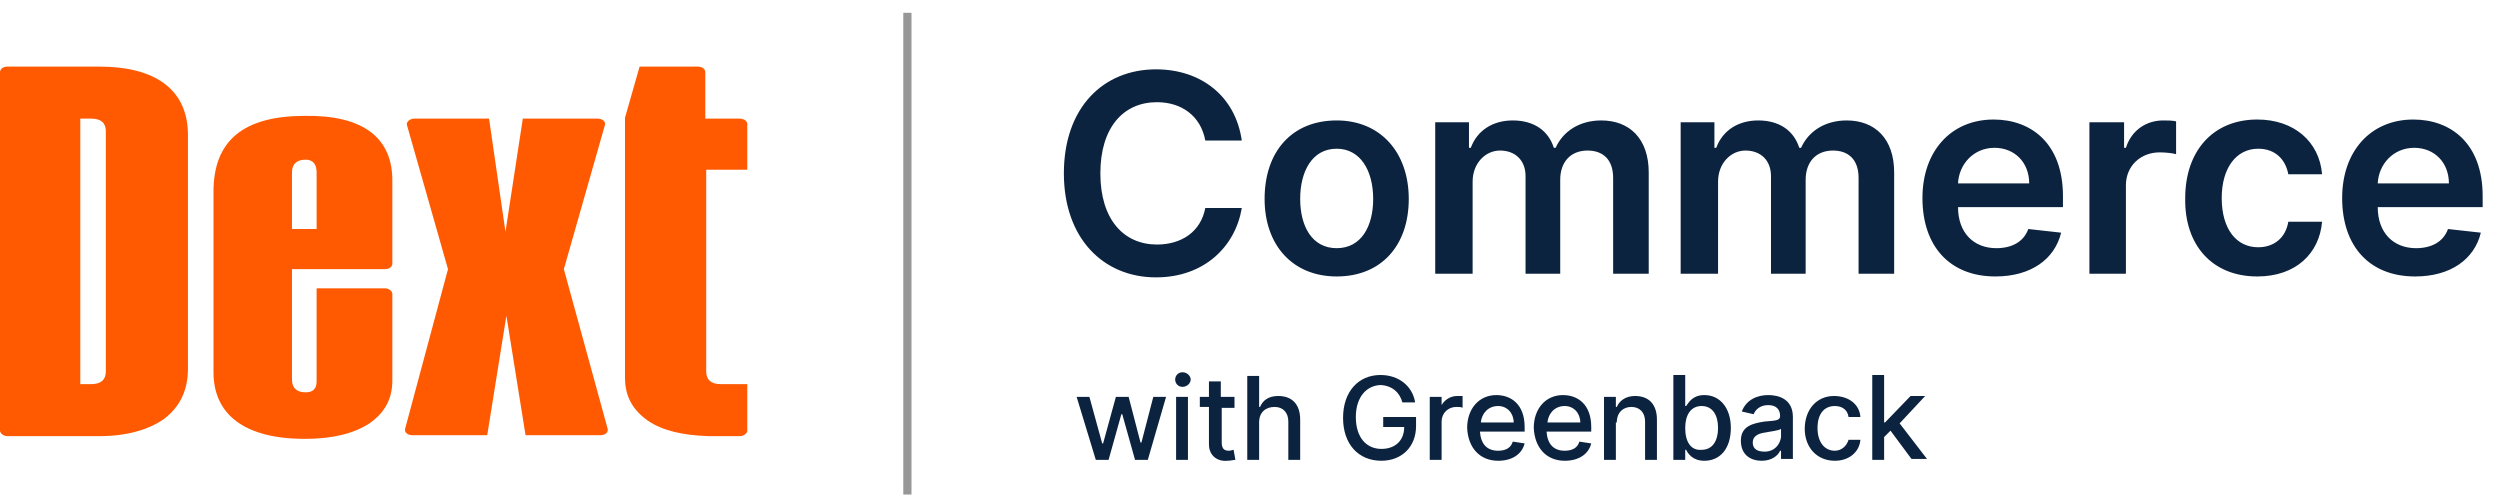
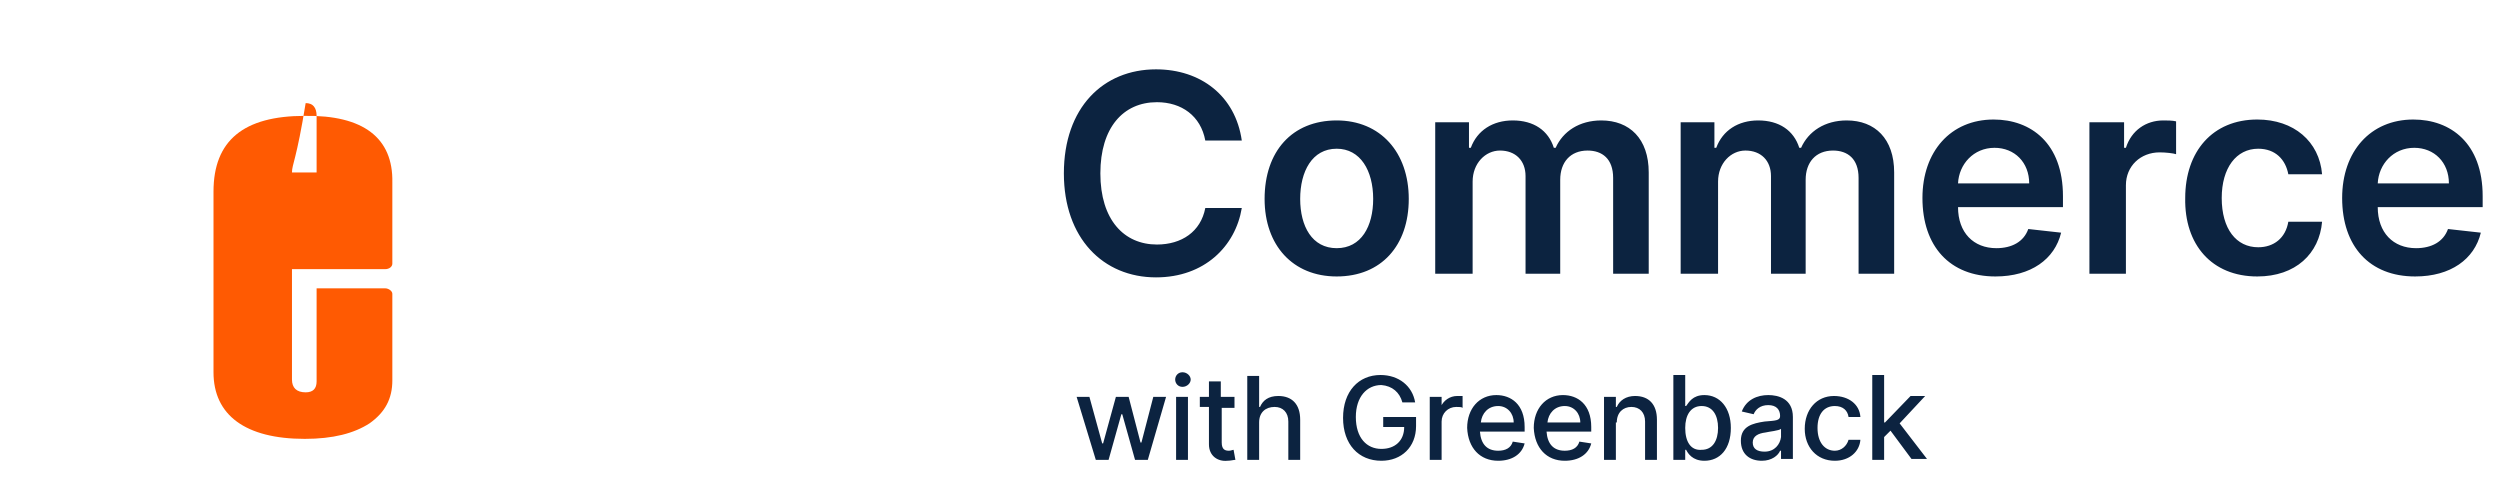
<svg xmlns="http://www.w3.org/2000/svg" version="1.1" id="Layer_1" x="0px" y="0px" viewBox="0 0 274 55" style="enable-background:new 0 0 274 55;" xml:space="preserve">
  <style type="text/css">
	.st0{fill:#0C2340;}
	.st1{fill-rule:evenodd;clip-rule:evenodd;fill:#979797;}
	.st2{fill-rule:evenodd;clip-rule:evenodd;fill:#FF5A02;}
</style>
  <path class="st0" d="M136.1,15.4c-0.7-4.9-4.5-7.8-9.4-7.8c-5.8,0-10.1,4.2-10.1,11.4c0,7.1,4.3,11.4,10.1,11.4  c5.3,0,8.7-3.4,9.4-7.6l-4,0c-0.5,2.6-2.6,4-5.3,4c-3.6,0-6.2-2.7-6.2-7.8c0-5,2.5-7.8,6.2-7.8c2.7,0,4.8,1.5,5.3,4.2H136.1z   M146.5,30.3c4.9,0,7.9-3.4,7.9-8.5c0-5.1-3.1-8.6-7.9-8.6c-4.9,0-7.9,3.4-7.9,8.6C138.6,26.9,141.7,30.3,146.5,30.3z M146.5,27.2  c-2.7,0-4-2.4-4-5.4c0-3,1.3-5.5,4-5.5c2.6,0,4,2.4,4,5.5C150.5,24.8,149.2,27.2,146.5,27.2z M157.5,30h3.9V19.9c0-2,1.4-3.4,3-3.4  c1.7,0,2.8,1.1,2.8,2.8V30h3.8V19.7c0-1.9,1.1-3.2,3-3.2c1.6,0,2.8,0.9,2.8,3V30h3.9V18.9c0-3.7-2.1-5.7-5.2-5.7c-2.4,0-4.2,1.2-5,3  h-0.2c-0.6-1.9-2.2-3-4.5-3c-2.2,0-3.9,1.1-4.6,3h-0.2v-2.8h-3.7V30z M184.4,30h3.9V19.9c0-2,1.4-3.4,3-3.4c1.7,0,2.8,1.1,2.8,2.8  V30h3.8V19.7c0-1.9,1.1-3.2,3-3.2c1.6,0,2.8,0.9,2.8,3V30h3.9V18.9c0-3.7-2.1-5.7-5.2-5.7c-2.4,0-4.2,1.2-5,3h-0.2  c-0.6-1.9-2.2-3-4.5-3c-2.2,0-3.9,1.1-4.6,3h-0.2v-2.8h-3.7V30z M218.7,30.3c3.9,0,6.5-1.9,7.2-4.8l-3.6-0.4  c-0.5,1.4-1.8,2.1-3.5,2.1c-2.5,0-4.2-1.7-4.2-4.5h11.5v-1.2c0-5.8-3.5-8.4-7.6-8.4c-4.7,0-7.8,3.5-7.8,8.6  C210.7,27,213.7,30.3,218.7,30.3z M214.6,20.1c0.1-2.1,1.7-3.9,4-3.9c2.2,0,3.8,1.6,3.8,3.9H214.6z M229.1,30h3.9v-9.7  c0-2.1,1.6-3.6,3.7-3.6c0.7,0,1.5,0.1,1.8,0.2v-3.6c-0.4-0.1-1-0.1-1.4-0.1c-1.9,0-3.5,1.1-4.1,3h-0.2v-2.8h-3.8V30z M247.4,30.3  c4.2,0,6.8-2.5,7.1-6h-3.7c-0.3,1.8-1.6,2.8-3.3,2.8c-2.4,0-4-2-4-5.4c0-3.3,1.6-5.4,4-5.4c1.9,0,3,1.2,3.3,2.8h3.7  c-0.3-3.6-3.1-6-7.1-6c-4.9,0-7.9,3.5-7.9,8.6C239.4,26.8,242.4,30.3,247.4,30.3z M264.7,30.3c3.9,0,6.5-1.9,7.2-4.8l-3.6-0.4  c-0.5,1.4-1.8,2.1-3.5,2.1c-2.5,0-4.2-1.7-4.2-4.5h11.5v-1.2c0-5.8-3.5-8.4-7.6-8.4c-4.7,0-7.8,3.5-7.8,8.6  C256.7,27,259.7,30.3,264.7,30.3z M260.6,20.1c0.1-2.1,1.7-3.9,4-3.9c2.2,0,3.8,1.6,3.8,3.9H260.6z" />
  <path class="st0" d="M120.1,50.4h1.4l1.4-5h0.1l1.4,5h1.4l2-6.9h-1.4l-1.3,5H125l-1.3-5h-1.4l-1.4,5.1h-0.1l-1.4-5.1h-1.4  L120.1,50.4z M128.9,50.4h1.3v-6.9h-1.3V50.4z M129.6,42.4c0.5,0,0.9-0.4,0.9-0.8s-0.4-0.8-0.9-0.8c-0.5,0-0.8,0.4-0.8,0.8  S129.1,42.4,129.6,42.4z M135.2,43.5h-1.4v-1.7h-1.3v1.7h-1v1.1h1v4.1c0,1.3,1,1.9,2,1.8c0.4,0,0.7-0.1,0.9-0.1l-0.2-1.1  c-0.1,0-0.3,0.1-0.5,0.1c-0.4,0-0.8-0.1-0.8-0.9v-3.8h1.4V43.5z M138,46.3c0-1.1,0.7-1.7,1.7-1.7c0.9,0,1.5,0.6,1.5,1.6v4.2h1.3V46  c0-1.7-0.9-2.6-2.4-2.6c-1.1,0-1.7,0.5-2,1.2H138v-3.4h-1.3v9.2h1.3V46.3z M153.7,44.1h1.4c-0.3-1.8-1.8-3-3.8-3  c-2.4,0-4.1,1.8-4.1,4.7c0,2.9,1.7,4.7,4.2,4.7c2.2,0,3.8-1.5,3.8-3.8v-1h-3.6v1.1h2.3c0,1.5-1,2.4-2.5,2.4c-1.6,0-2.8-1.2-2.8-3.5  c0-2.2,1.2-3.5,2.8-3.5C152.6,42.3,153.4,43,153.7,44.1z M156.7,50.4h1.3v-4.2c0-0.9,0.7-1.6,1.6-1.6c0.3,0,0.6,0,0.7,0.1v-1.3  c-0.1,0-0.4,0-0.6,0c-0.8,0-1.5,0.5-1.8,1.2H158v-1.1h-1.3V50.4z M164.2,50.5c1.5,0,2.6-0.7,2.9-1.9l-1.3-0.2c-0.2,0.7-0.8,1-1.6,1  c-1.2,0-1.9-0.7-2-2.1h4.9v-0.5c0-2.5-1.5-3.5-3.1-3.5c-1.9,0-3.2,1.5-3.2,3.6C160.9,49.1,162.2,50.5,164.2,50.5z M162.3,46.3  c0.1-1,0.8-1.8,1.9-1.8c1,0,1.7,0.8,1.7,1.8H162.3z M171.5,50.5c1.5,0,2.6-0.7,2.9-1.9l-1.3-0.2c-0.2,0.7-0.8,1-1.6,1  c-1.2,0-1.9-0.7-2-2.1h4.9v-0.5c0-2.5-1.5-3.5-3.1-3.5c-1.9,0-3.2,1.5-3.2,3.6C168.2,49.1,169.5,50.5,171.5,50.5z M169.6,46.3  c0.1-1,0.8-1.8,1.9-1.8c1,0,1.7,0.8,1.7,1.8H169.6z M177.2,46.3c0-1.1,0.7-1.7,1.6-1.7c0.9,0,1.5,0.6,1.5,1.6v4.2h1.3V46  c0-1.7-0.9-2.6-2.4-2.6c-1,0-1.7,0.5-2,1.2h-0.1v-1.1h-1.3v6.9h1.3V46.3z M183.4,50.4h1.3v-1.1h0.1c0.2,0.4,0.7,1.2,2,1.2  c1.7,0,2.9-1.3,2.9-3.6c0-2.2-1.2-3.6-2.9-3.6c-1.3,0-1.7,0.8-2,1.2h-0.1v-3.4h-1.3V50.4z M184.7,46.9c0-1.4,0.6-2.4,1.8-2.4  c1.2,0,1.8,1,1.8,2.4c0,1.4-0.6,2.4-1.8,2.4C185.3,49.4,184.7,48.4,184.7,46.9z M193.1,50.5c1.1,0,1.8-0.6,2-1.1h0.1v0.9h1.3v-4.6  c0-2-1.6-2.4-2.7-2.4c-1.2,0-2.4,0.5-2.9,1.8l1.3,0.3c0.2-0.5,0.7-1,1.6-1c0.9,0,1.3,0.5,1.3,1.2v0c0,0.5-0.5,0.5-1.7,0.6  c-1.3,0.2-2.6,0.5-2.6,2.1C190.8,49.8,191.8,50.5,193.1,50.5z M193.4,49.5c-0.8,0-1.3-0.3-1.3-1c0-0.7,0.6-1,1.4-1.1  c0.4-0.1,1.5-0.2,1.7-0.4v0.9C195.1,48.7,194.5,49.5,193.4,49.5z M201.1,50.5c1.6,0,2.7-1,2.8-2.3h-1.3c-0.2,0.7-0.8,1.2-1.5,1.2  c-1.1,0-1.9-0.9-1.9-2.5c0-1.5,0.7-2.4,1.9-2.4c0.9,0,1.4,0.5,1.5,1.2h1.3c-0.1-1.4-1.3-2.3-2.9-2.3c-1.9,0-3.2,1.5-3.2,3.6  C197.8,49,199.1,50.5,201.1,50.5z M205.2,50.4h1.3v-2.5l0.7-0.7l2.3,3.1h1.7l-3-3.9l2.8-3h-1.6l-2.8,2.9h-0.1v-5.2h-1.3V50.4z" />
-   <path class="st1" d="M99.9,1.4v52.8H99V1.4H99.9z" />
-   <path class="st2" d="M61.8,29.5l4.5-15.8c0.1-0.4-0.3-0.7-0.8-0.7h-8.2l-1.9,12.4L53.6,13h-8.2c-0.5,0-0.9,0.4-0.8,0.7l4.5,15.8  L44.4,47c-0.1,0.4,0.3,0.7,0.8,0.7h8.2l2.1-13.1l2.1,13.1h8.2c0.5,0,0.9-0.3,0.8-0.7L61.8,29.5z" />
-   <path class="st2" d="M11.6,14.4c0-0.9-0.5-1.4-1.6-1.4H8.8v29.1H10c1.1,0,1.6-0.5,1.6-1.4V14.4z M10.9,7.3c6.1,0,9.7,2.5,9.7,7.5  v25.6c0,2.4-0.9,4.2-2.6,5.5c-1.7,1.2-4.1,1.9-7.1,1.9H0.8c-0.4,0-0.8-0.3-0.8-0.6V7.9c0-0.3,0.3-0.6,0.8-0.6H10.9z" />
-   <path class="st2" d="M32,18.9v6.2h2.7v-6.2c0-0.9-0.4-1.4-1.2-1.4C32.5,17.5,32,18,32,18.9 M43,20v8.9c0,0.3-0.3,0.6-0.8,0.6H32  v12.1c0,0.9,0.5,1.4,1.5,1.4c0.8,0,1.2-0.4,1.2-1.2V31.6h7.5c0.4,0,0.8,0.3,0.8,0.6v9.5c0,2-0.8,3.5-2.5,4.7c-1.7,1.1-4,1.7-7.1,1.7  c-6.5,0-10-2.6-10-7.3V21c0-5.6,3.3-8.3,10-8.3C39.8,12.6,43.1,15.1,43,20" />
-   <path class="st2" d="M81,13h-3.7V7.9c0-0.3-0.3-0.6-0.8-0.6h-6.4l-1.6,5.6c0,0,0,0.1,0,0.1v5.6v21.1v1.7c0,2,0.8,3.5,2.5,4.7  c1.6,1.1,3.8,1.6,6.6,1.7c0.1,0,0.2,0,0.3,0c0,0,0.1,0,0.1,0c0,0,0.1,0,0.1,0h3c0.4,0,0.8-0.3,0.8-0.6v-5.1h-2.9  c-1.1,0-1.6-0.5-1.6-1.4l0-22.1h4.5v-5.1C81.8,13.2,81.5,13,81,13" />
+   <path class="st2" d="M32,18.9h2.7v-6.2c0-0.9-0.4-1.4-1.2-1.4C32.5,17.5,32,18,32,18.9 M43,20v8.9c0,0.3-0.3,0.6-0.8,0.6H32  v12.1c0,0.9,0.5,1.4,1.5,1.4c0.8,0,1.2-0.4,1.2-1.2V31.6h7.5c0.4,0,0.8,0.3,0.8,0.6v9.5c0,2-0.8,3.5-2.5,4.7c-1.7,1.1-4,1.7-7.1,1.7  c-6.5,0-10-2.6-10-7.3V21c0-5.6,3.3-8.3,10-8.3C39.8,12.6,43.1,15.1,43,20" />
</svg>